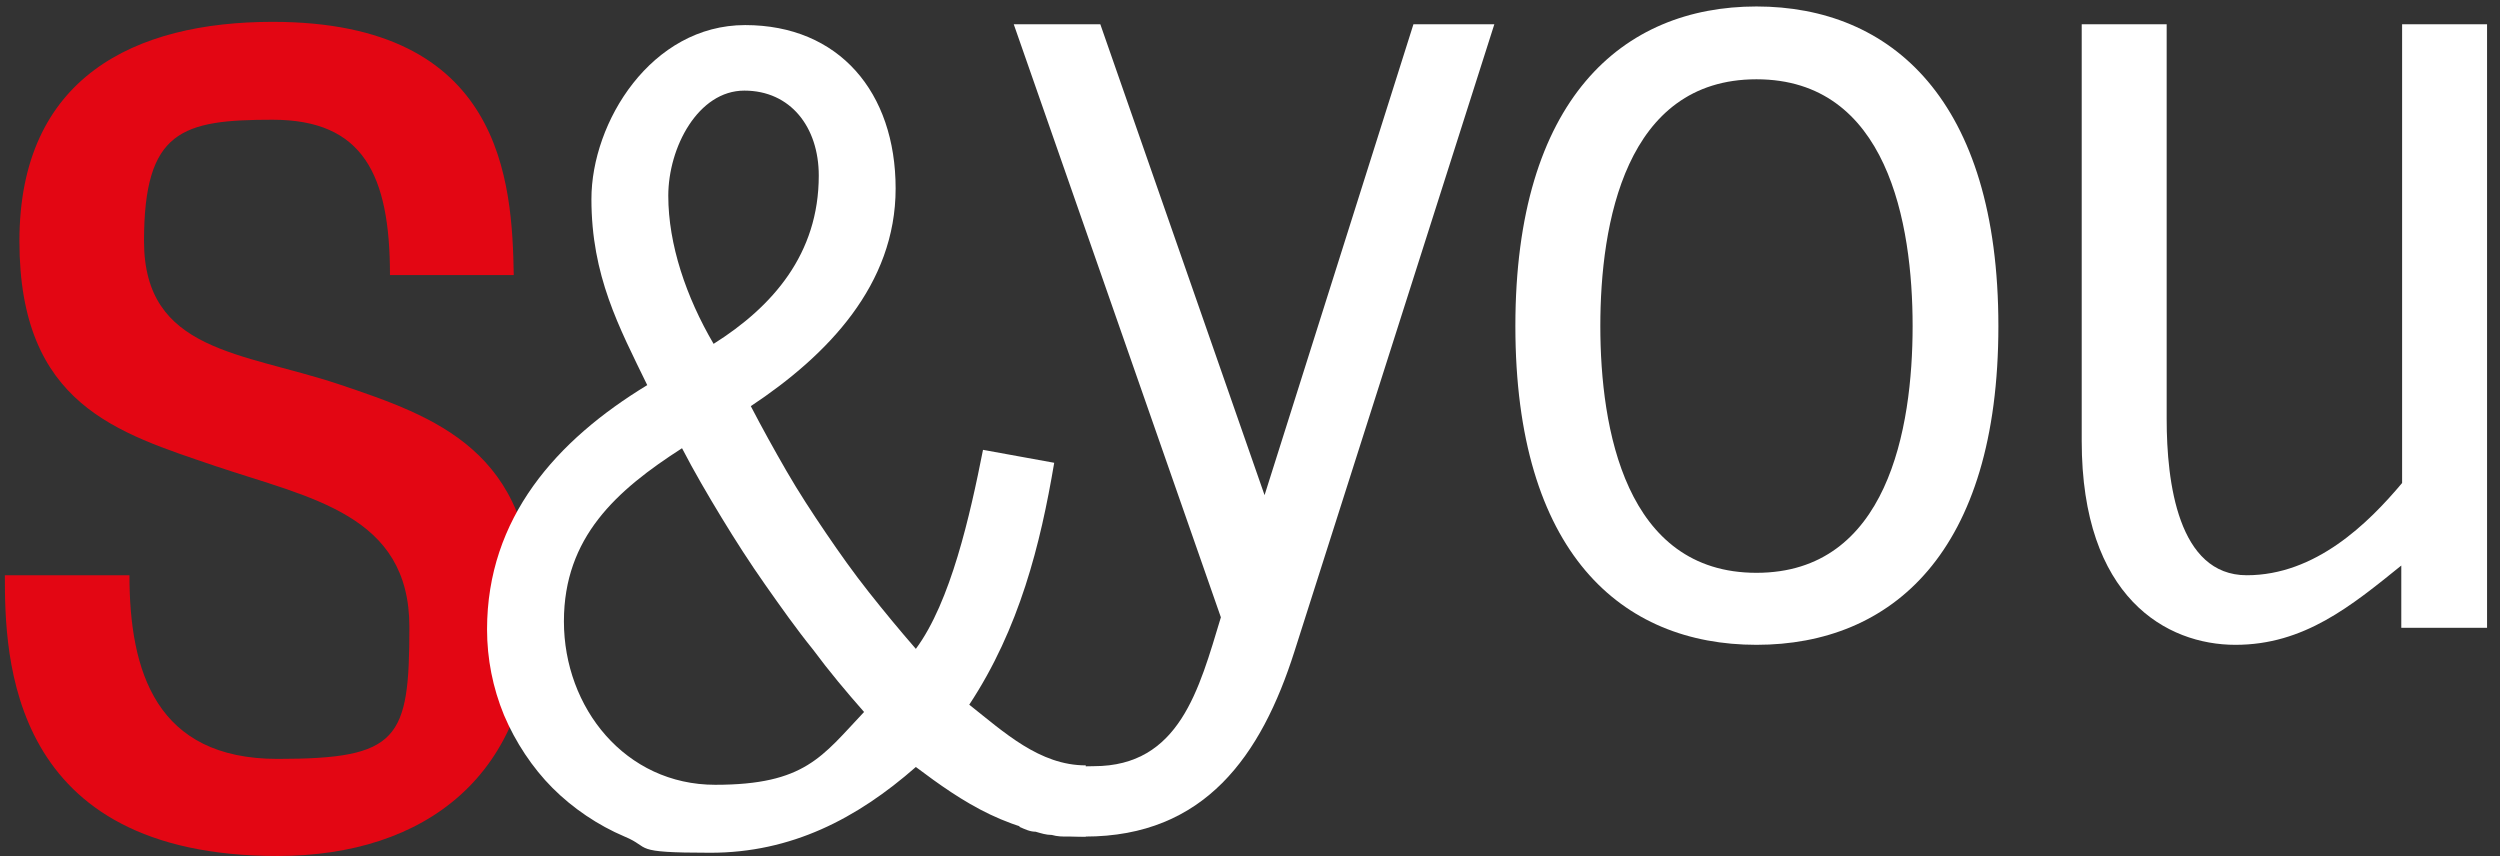
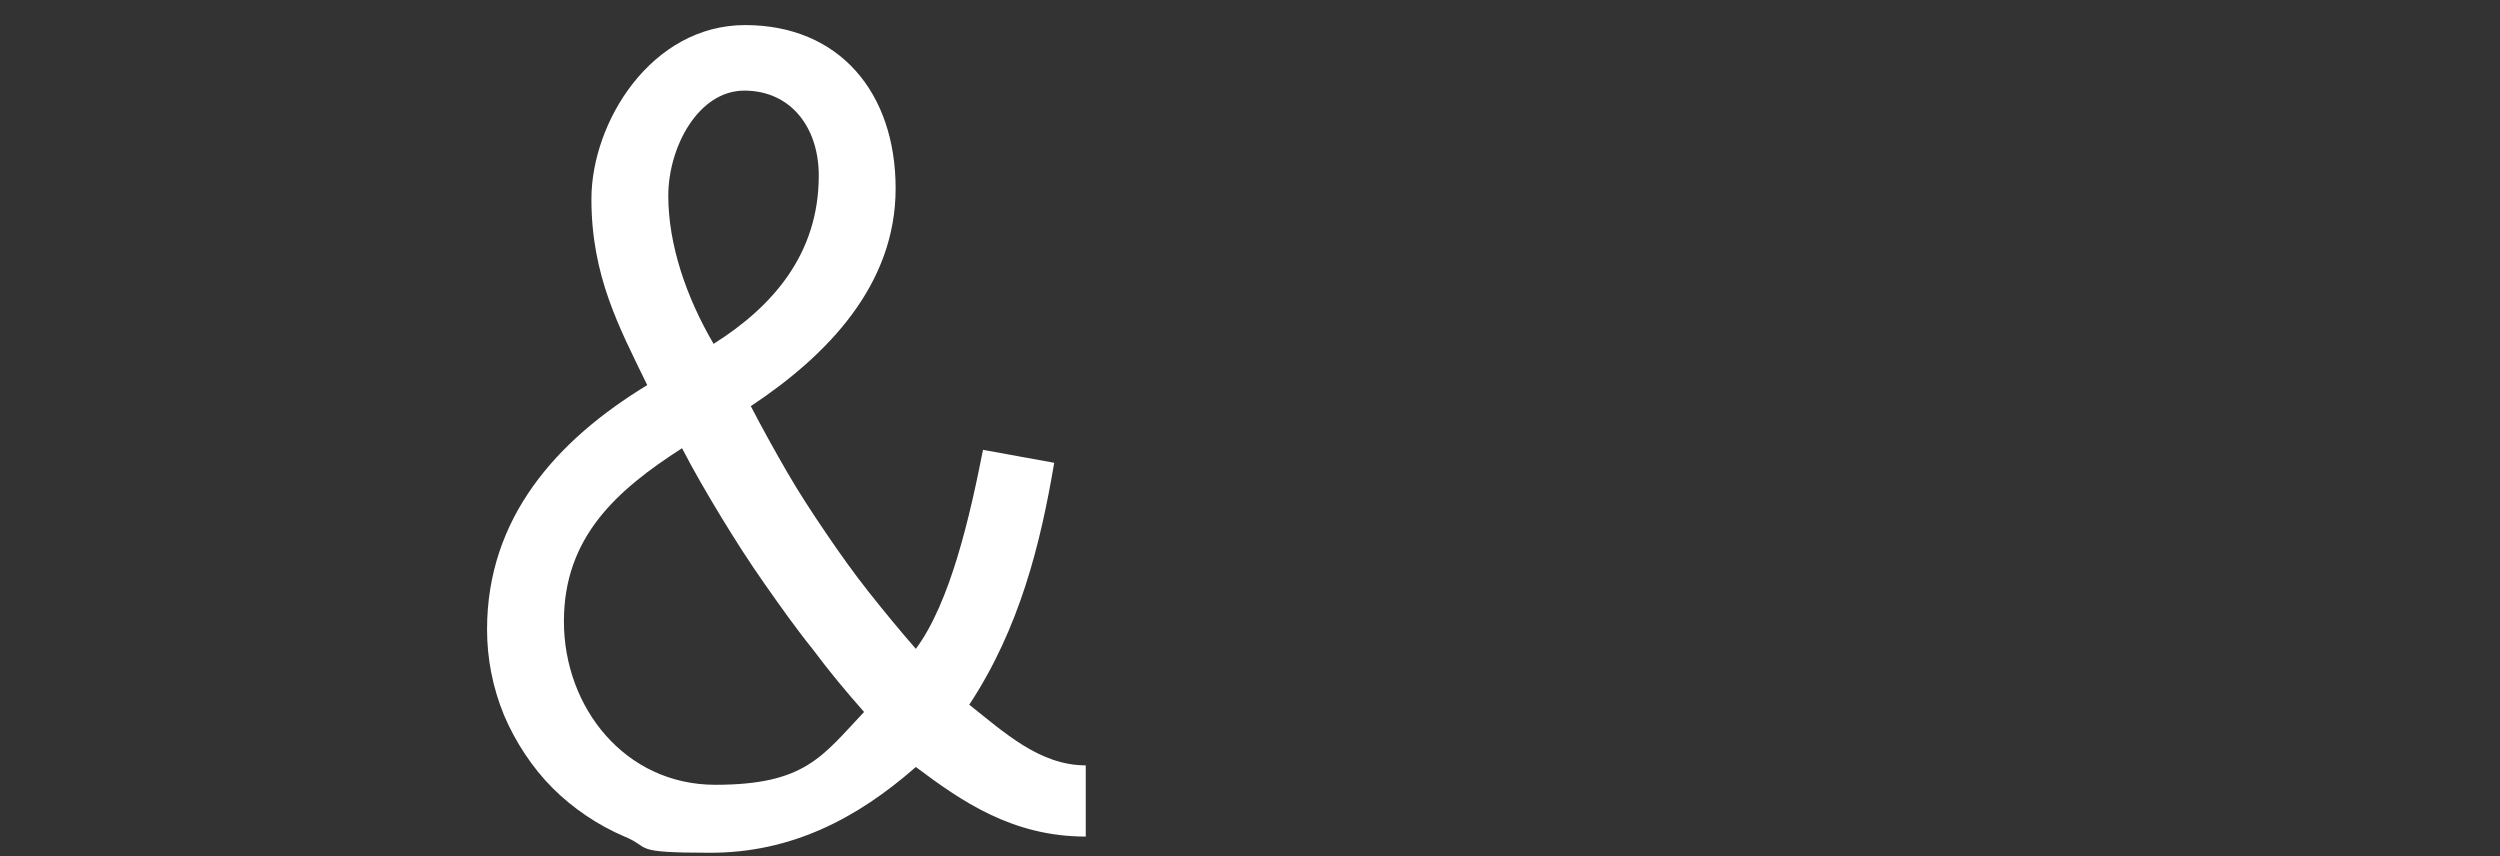
<svg xmlns="http://www.w3.org/2000/svg" id="Laag_1" version="1.1" viewBox="0 0 309 105.8">
  <rect x="0" y="0" width="309" height="105.8" fill="#333333" stroke="none" />
  <defs>
    <style>
      .st0 {
        fill: #fff;
      }

      .st1 {
        fill: #e30613;
      }
    </style>
  </defs>
-   <path class="st1" d="M65.9,75.1c0,20.7-13.3,30.7-31.6,30.7C1,105.8.6,81.2.6,71.1h15.4c0,11.9,3.3,22.7,18.3,22.7s16.3-2.4,16.3-16.3-12.1-15.9-24-19.9c-12-4.1-24.2-7.5-24.2-27.8S16.7,2.7,33.7,2.7c28.5,0,29.6,19.8,29.8,31.3h-15.3c0-12.4-3.3-19.2-14.5-19.2s-15.9,1.3-15.9,15,12.1,13.7,24.1,17.7c11.9,4,24,8.2,24,27.6" />
  <path class="st0" d="M130.3,57.2c-1.7,10.1-4.3,20.5-10.5,29.9,4.3,3.4,8.7,7.5,14.4,7.5v8.8c-9.1,0-15.4-4.4-21-8.6-7.3,6.4-15.4,10.6-25.4,10.6s-7.2-.6-10.6-2c-3.3-1.4-6.4-3.5-8.9-6s-4.6-5.7-6-9c-1.4-3.4-2.1-7-2.1-10.6,0-13.8,8.6-23.4,19.8-30.2-3.5-7.2-6.9-13.5-6.9-23s7.4-21.5,19-21.5,18.6,8.3,18.6,20.2-8.4,20.6-17.9,26.9c1.4,2.7,2.9,5.4,4.4,8s3.2,5.2,4.9,7.7c1.7,2.5,3.4,4.9,5.3,7.3s3.8,4.7,5.8,7c4.3-5.8,6.7-16.5,8.3-24.6,0,0,8.8,1.6,8.8,1.6ZM69.7,76.8c0,10.7,7.6,20.2,18.7,20.2s13.2-3.5,18.4-9c-2.2-2.5-4.3-5-6.3-7.7-2.1-2.6-4-5.3-5.9-8s-3.7-5.5-5.4-8.3c-1.7-2.8-3.4-5.7-4.9-8.6-8.1,5.2-14.6,11-14.6,21.4ZM101.2,21.7c0-6-3.5-10.5-9.2-10.5s-9.4,7-9.4,13,2.2,12.5,5.6,18.3c7.3-4.6,13-11.1,13-20.8Z" />
-   <path class="st0" d="M160,80.5c-4.1,12.9-11.1,22.9-25.9,22.9s-1.4,0-2.1,0-1.3,0-2-.2c-.7,0-1.3-.2-2-.4-.7,0-1.3-.3-2-.6l2.9-8.6c3.9,1.4,4.1,1.1,6.3,1.1,10.6,0,13-9.5,15.7-18.4L125.3,3h10.7l20.3,58.2L174.7,3h10l-24.7,77.5Z" />
-   <path class="st0" d="M187.3,40.3c0-28,13.2-39.5,29.8-39.5s29.9,11.5,29.9,39.5-13.2,39.4-29.9,39.4-29.8-11.4-29.8-39.4ZM236.4,40.3c0-12.7-3.1-30.5-19.3-30.5s-19.3,17.8-19.3,30.5,3.1,30.5,19.3,30.5,19.3-17.8,19.3-30.5Z" />
-   <path class="st0" d="M296.8,3h10.6v74.6h-10.6v-7.7c-6.2,5-12,9.8-20.5,9.8s-19-5.8-19-25.2V3h10.5v48.8c0,7.8,1.4,19.3,9.9,19.3s15-6.4,19.2-11.4V3h-.1Z" />
</svg>